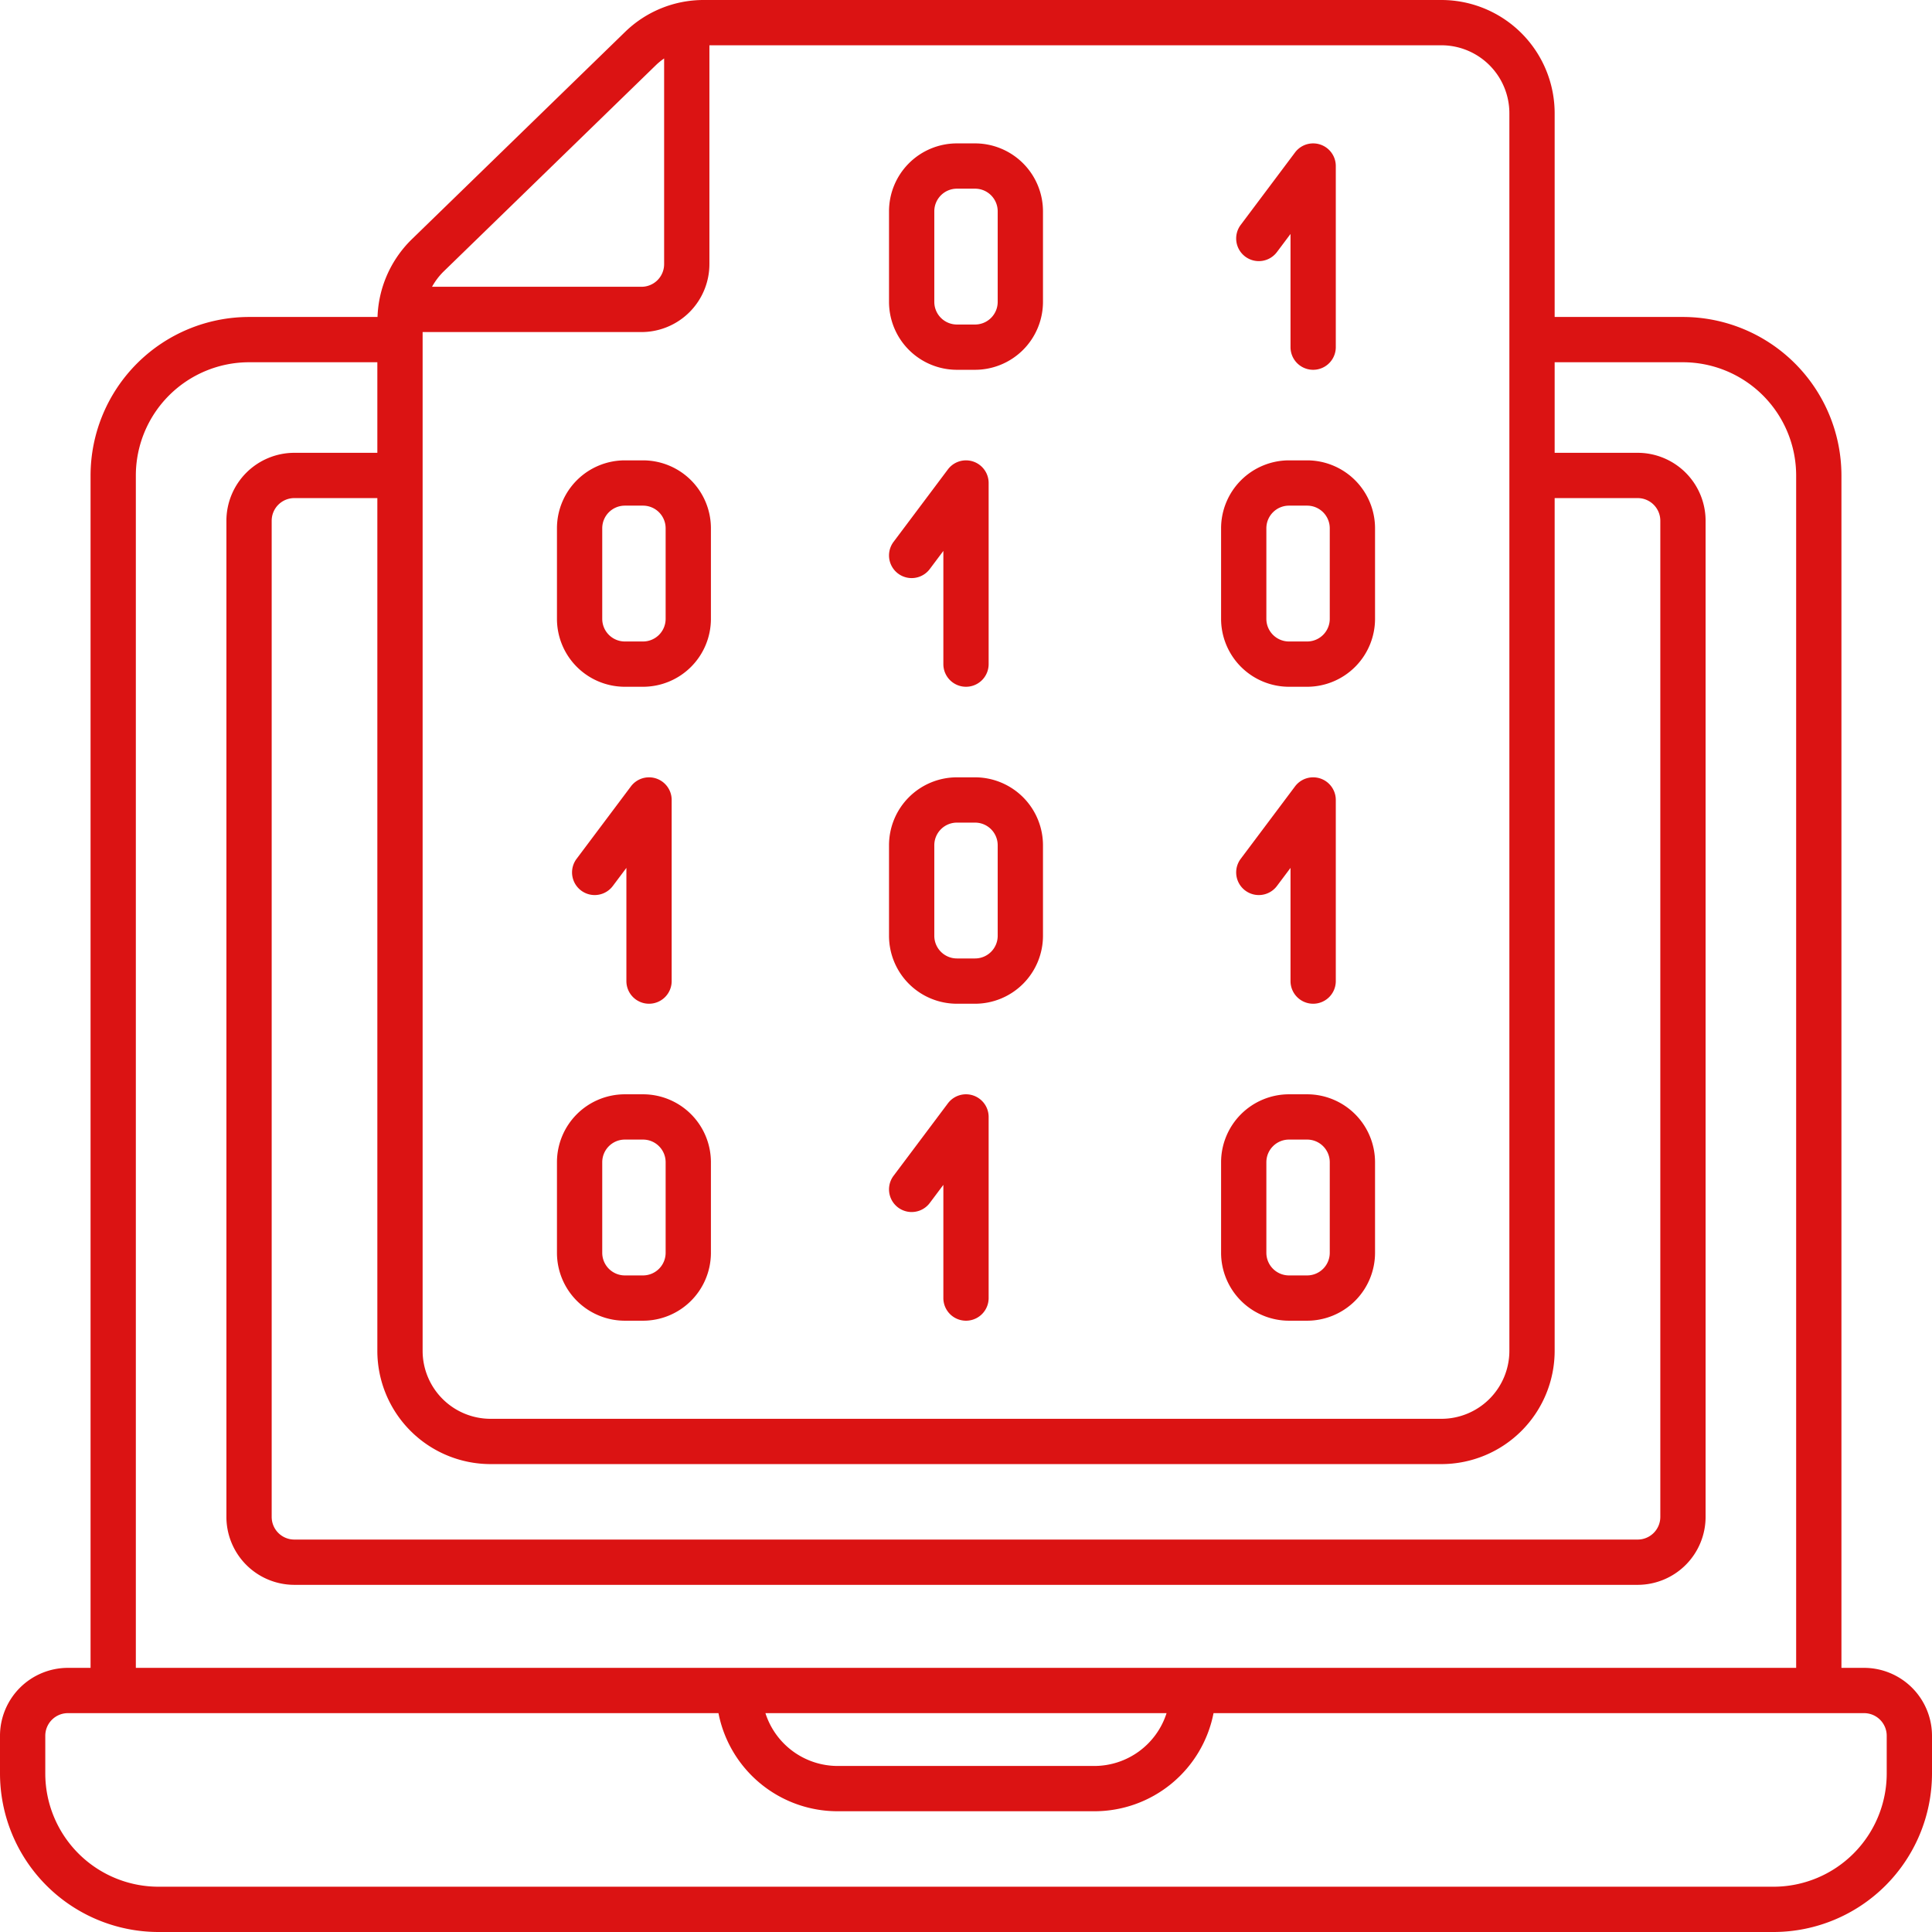
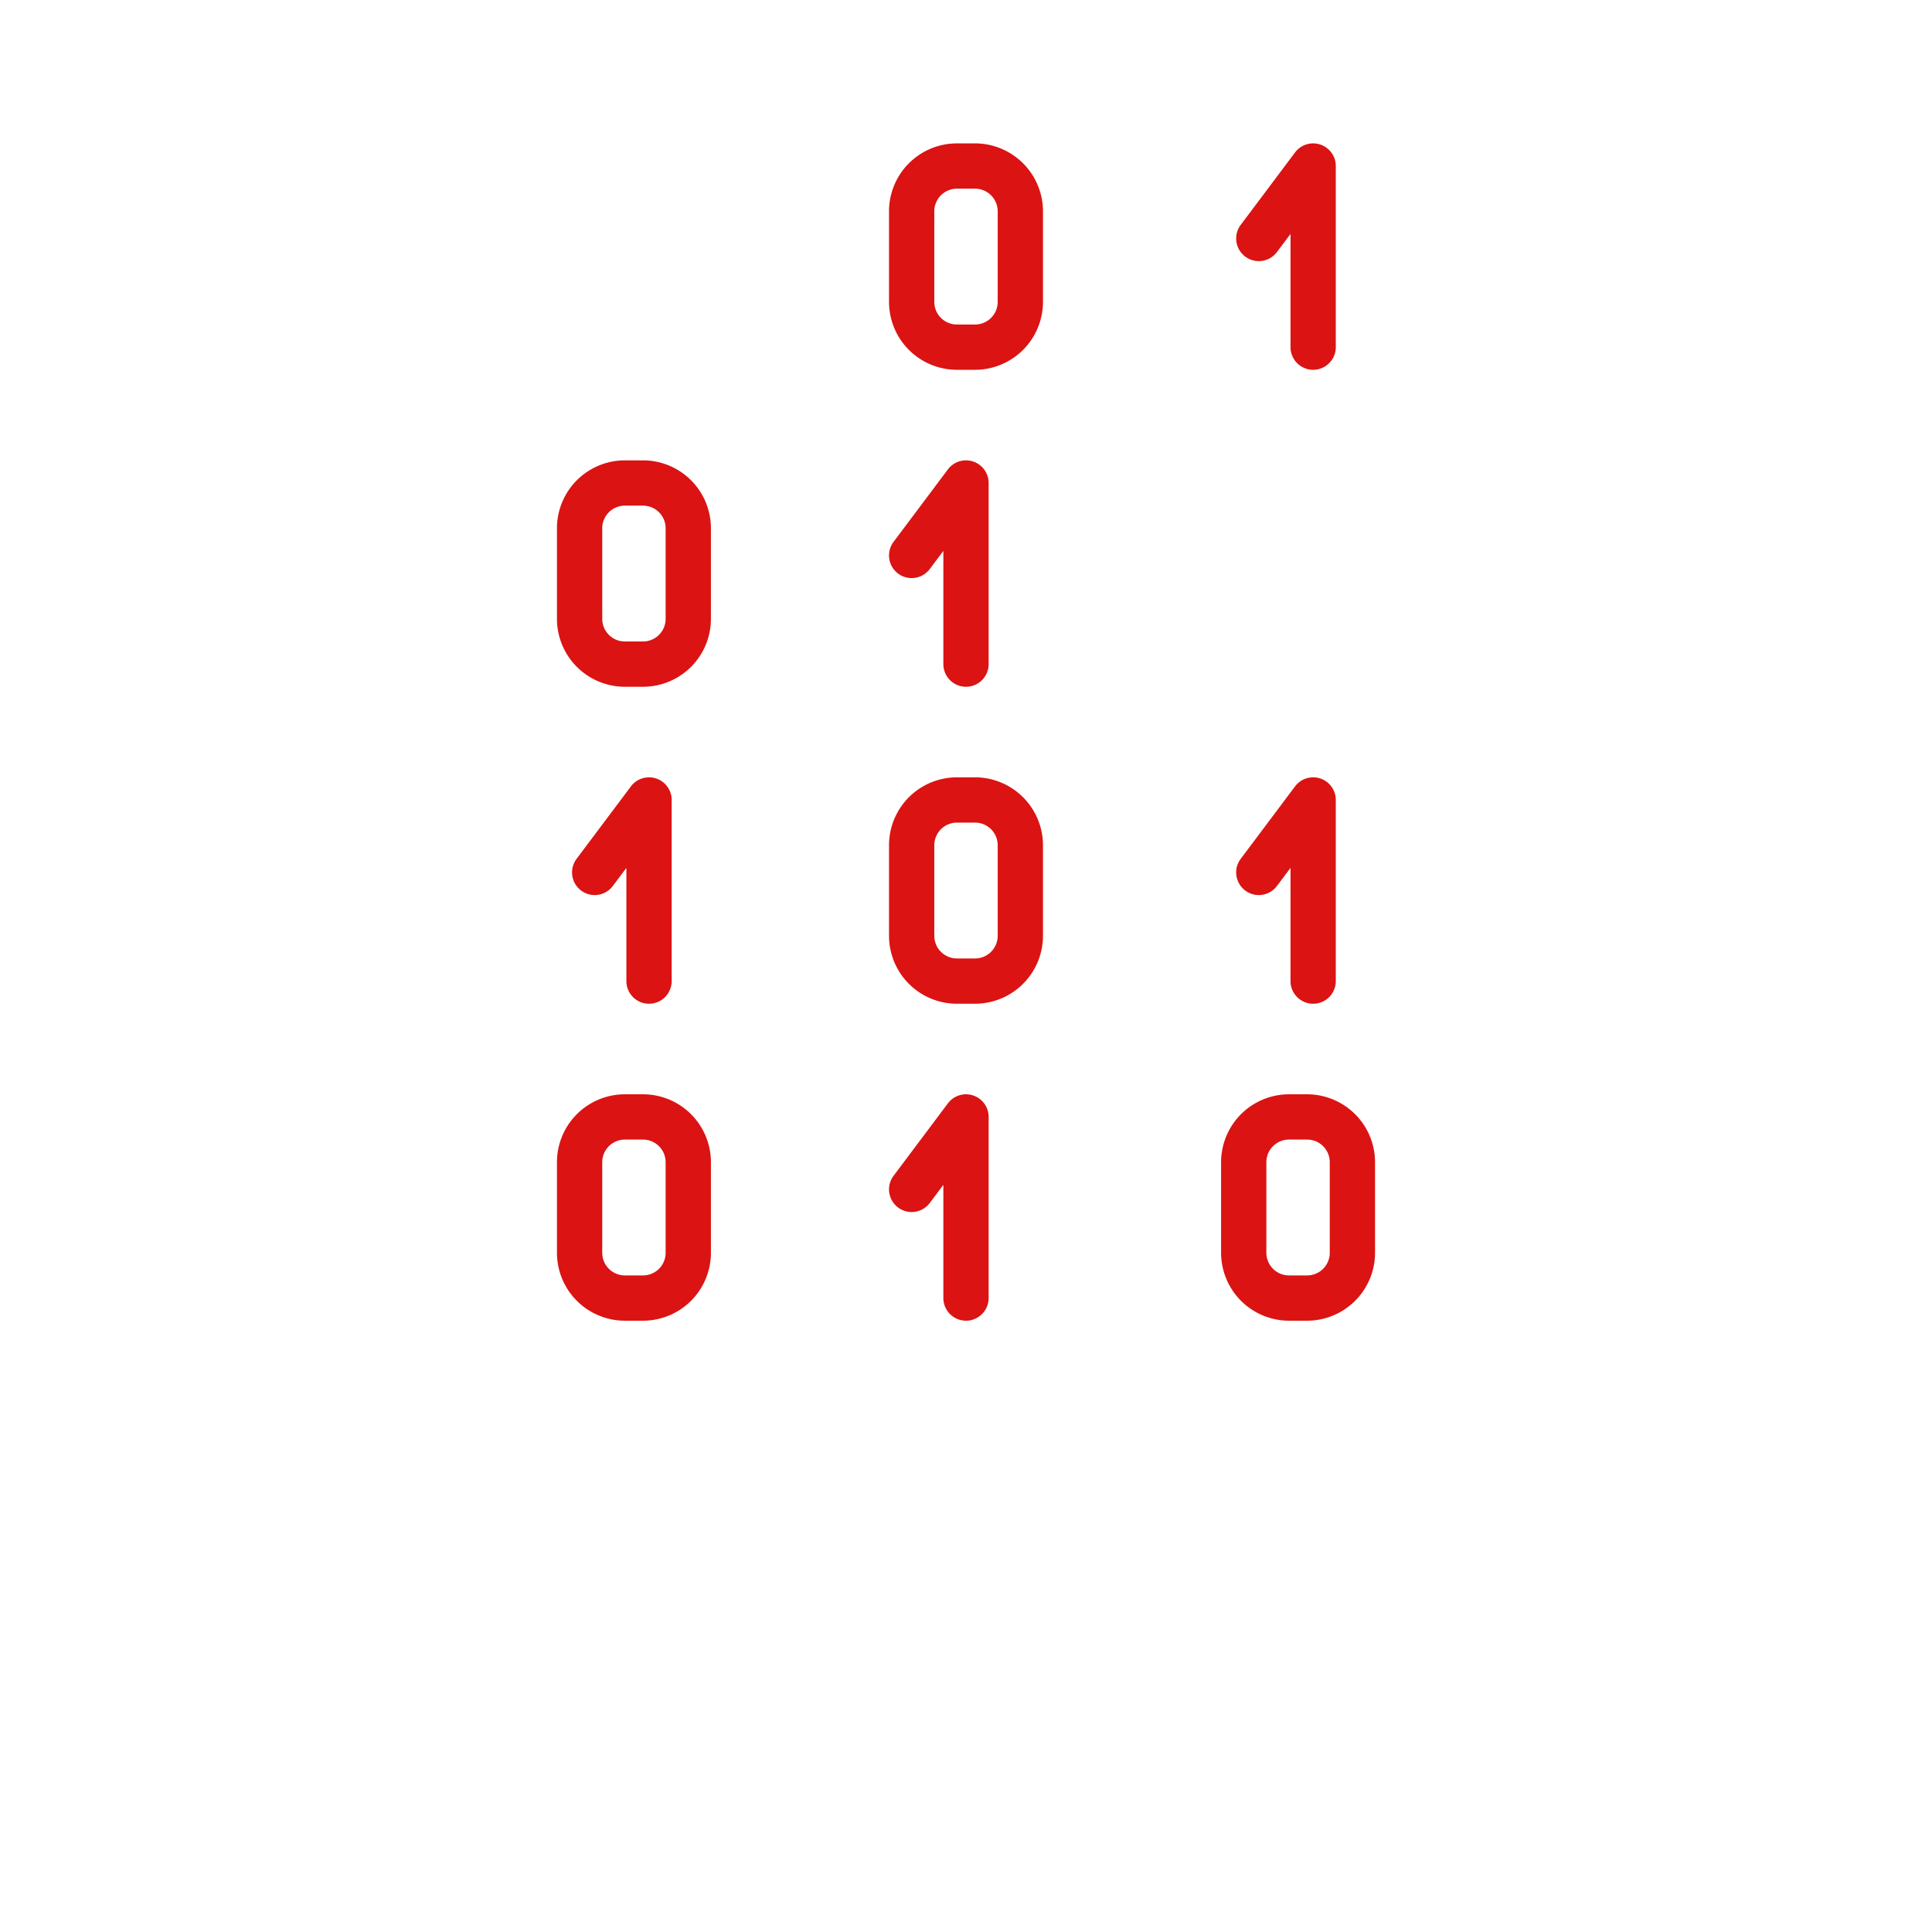
<svg xmlns="http://www.w3.org/2000/svg" viewBox="0 0 128 128" width="512" height="512">
  <g id="Outline">
    <g id="Outline-2" data-name="Outline">
-       <path fill="#db1313" d="M123.5,110.5H122v-79A10.512,10.512,0,0,0,111.5,21H103V7.5A7.508,7.508,0,0,0,95.5,0H46.633a7.458,7.458,0,0,0-5.228,2.123L27.272,15.863A7.539,7.539,0,0,0,25.012,21H16.5A10.512,10.512,0,0,0,6,31.5v79H4.5A4.505,4.505,0,0,0,0,115v2.5A10.512,10.512,0,0,0,10.5,128h107A10.512,10.512,0,0,0,128,117.5V115A4.505,4.505,0,0,0,123.5,110.5ZM29.363,18.014,43.5,4.273a4.5,4.5,0,0,1,.5-.4V17.5A1.5,1.5,0,0,1,42.5,19H28.623A4.473,4.473,0,0,1,29.363,18.014ZM28,22H42.5A4.505,4.505,0,0,0,47,17.5V3H95.5A4.505,4.505,0,0,1,100,7.5v82A4.505,4.505,0,0,1,95.5,94h-63A4.505,4.505,0,0,1,28,89.5Zm4.5,75h63a7.508,7.508,0,0,0,7.5-7.5V33h5.5a1.5,1.5,0,0,1,1.5,1.5v66a1.5,1.5,0,0,1-1.5,1.5h-89a1.5,1.5,0,0,1-1.5-1.5v-66A1.5,1.5,0,0,1,19.5,33H25V89.5A7.508,7.508,0,0,0,32.5,97ZM9,31.5A7.508,7.508,0,0,1,16.5,24H25v6H19.5A4.505,4.505,0,0,0,15,34.5v66a4.505,4.505,0,0,0,4.5,4.5h89a4.505,4.505,0,0,0,4.5-4.5v-66a4.505,4.505,0,0,0-4.5-4.5H103V24h8.5a7.508,7.508,0,0,1,7.5,7.5v79H9Zm68.288,82A5.031,5.031,0,0,1,72.5,117h-17a5.032,5.032,0,0,1-4.788-3.5Zm47.712,4a7.508,7.508,0,0,1-7.5,7.5H10.5A7.508,7.508,0,0,1,3,117.5V115a1.5,1.5,0,0,1,1.5-1.5H47.6a8.044,8.044,0,0,0,7.9,6.5h17a8.044,8.044,0,0,0,7.9-6.5h43.1A1.5,1.5,0,0,1,125,115Z" />
      <path fill="#db1313" d="M63.4,24.5h1.2A4.505,4.505,0,0,0,69.1,20V14a4.505,4.505,0,0,0-4.5-4.5H63.4A4.5,4.5,0,0,0,58.9,14v6A4.5,4.5,0,0,0,63.4,24.5ZM61.9,14a1.5,1.5,0,0,1,1.5-1.5h1.2A1.5,1.5,0,0,1,66.1,14v6a1.5,1.5,0,0,1-1.5,1.5H63.4A1.5,1.5,0,0,1,61.9,20Z" />
      <path fill="#db1313" d="M41.4,45.5h1.2A4.5,4.5,0,0,0,47.1,41V35a4.5,4.5,0,0,0-4.5-4.5H41.4A4.5,4.5,0,0,0,36.9,35v6A4.5,4.5,0,0,0,41.4,45.5ZM39.9,35a1.5,1.5,0,0,1,1.5-1.5h1.2A1.5,1.5,0,0,1,44.1,35v6a1.5,1.5,0,0,1-1.5,1.5H41.4A1.5,1.5,0,0,1,39.9,41Z" />
-       <path fill="#db1313" d="M85.4,45.5h1.2A4.505,4.505,0,0,0,91.1,41V35a4.505,4.505,0,0,0-4.5-4.5H85.4A4.505,4.505,0,0,0,80.9,35v6A4.505,4.505,0,0,0,85.4,45.5ZM83.9,35a1.5,1.5,0,0,1,1.5-1.5h1.2A1.5,1.5,0,0,1,88.1,35v6a1.5,1.5,0,0,1-1.5,1.5H85.4A1.5,1.5,0,0,1,83.9,41Z" />
      <path fill="#db1313" d="M63.4,66.5h1.2A4.505,4.505,0,0,0,69.1,62V56a4.505,4.505,0,0,0-4.5-4.5H63.4A4.5,4.5,0,0,0,58.9,56v6A4.5,4.5,0,0,0,63.4,66.5ZM61.9,56a1.5,1.5,0,0,1,1.5-1.5h1.2A1.5,1.5,0,0,1,66.1,56v6a1.5,1.5,0,0,1-1.5,1.5H63.4A1.5,1.5,0,0,1,61.9,62Z" />
      <path fill="#db1313" d="M41.4,87.5h1.2A4.5,4.5,0,0,0,47.1,83V77a4.5,4.5,0,0,0-4.5-4.5H41.4A4.5,4.5,0,0,0,36.9,77v6A4.5,4.5,0,0,0,41.4,87.5ZM39.9,77a1.5,1.5,0,0,1,1.5-1.5h1.2A1.5,1.5,0,0,1,44.1,77v6a1.5,1.5,0,0,1-1.5,1.5H41.4A1.5,1.5,0,0,1,39.9,83Z" />
      <path fill="#db1313" d="M85.4,87.5h1.2A4.505,4.505,0,0,0,91.1,83V77a4.505,4.505,0,0,0-4.5-4.5H85.4A4.505,4.505,0,0,0,80.9,77v6A4.505,4.505,0,0,0,85.4,87.5ZM83.9,77a1.5,1.5,0,0,1,1.5-1.5h1.2A1.5,1.5,0,0,1,88.1,77v6a1.5,1.5,0,0,1-1.5,1.5H85.4A1.5,1.5,0,0,1,83.9,83Z" />
      <path fill="#db1313" d="M82.5,17a1.5,1.5,0,0,0,2.1-.3l.9-1.2V23a1.5,1.5,0,0,0,3,0V11a1.5,1.5,0,0,0-2.7-.9l-3.6,4.8A1.5,1.5,0,0,0,82.5,17Z" />
      <path fill="#db1313" d="M64,45.5A1.5,1.5,0,0,0,65.5,44V32a1.5,1.5,0,0,0-2.7-.9l-3.6,4.8a1.5,1.5,0,1,0,2.4,1.8l.9-1.2V44A1.5,1.5,0,0,0,64,45.5Z" />
      <path fill="#db1313" d="M43,66.5A1.5,1.5,0,0,0,44.5,65V53a1.5,1.5,0,0,0-2.7-.9l-3.6,4.8a1.5,1.5,0,1,0,2.4,1.8l.9-1.2V65A1.5,1.5,0,0,0,43,66.5Z" />
      <path fill="#db1313" d="M64.475,72.577A1.5,1.5,0,0,0,62.8,73.1l-3.6,4.8a1.5,1.5,0,1,0,2.4,1.8l.9-1.2V86a1.5,1.5,0,0,0,3,0V74A1.5,1.5,0,0,0,64.475,72.577Z" />
      <path fill="#db1313" d="M87,66.5A1.5,1.5,0,0,0,88.5,65V53a1.5,1.5,0,0,0-2.7-.9l-3.6,4.8a1.5,1.5,0,0,0,2.4,1.8l.9-1.2V65A1.5,1.5,0,0,0,87,66.5Z" />
    </g>
  </g>
</svg>